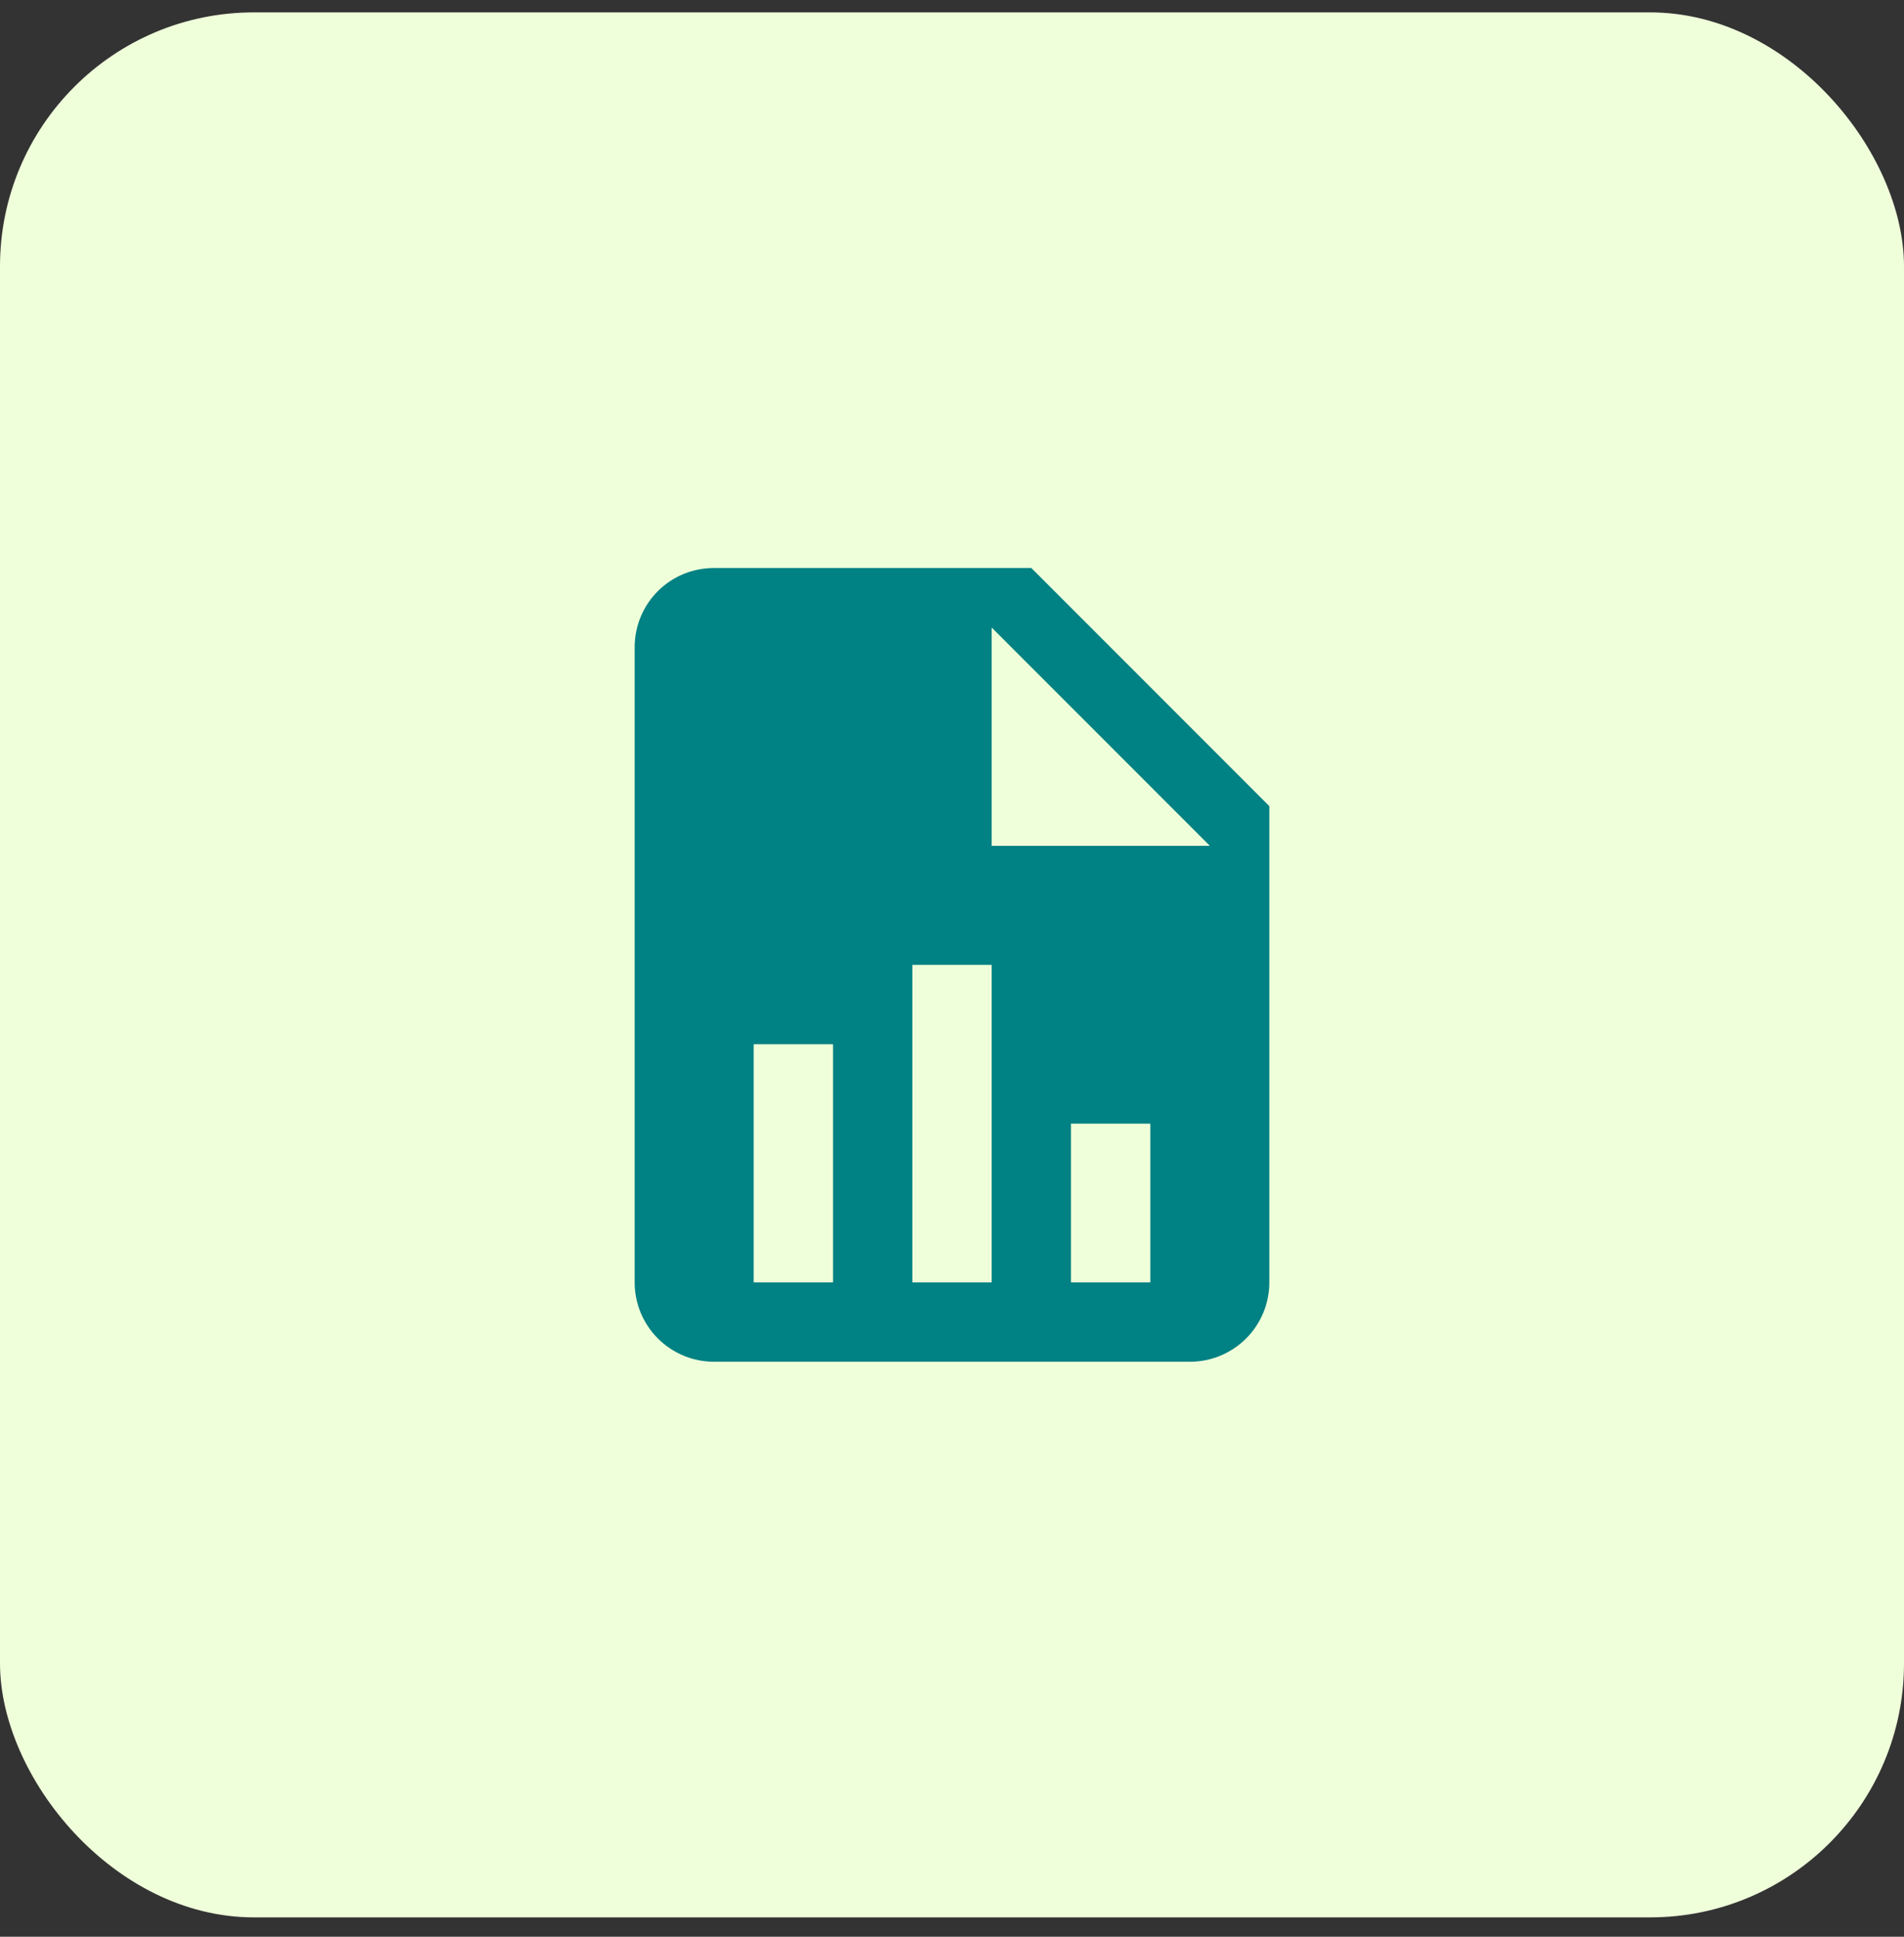
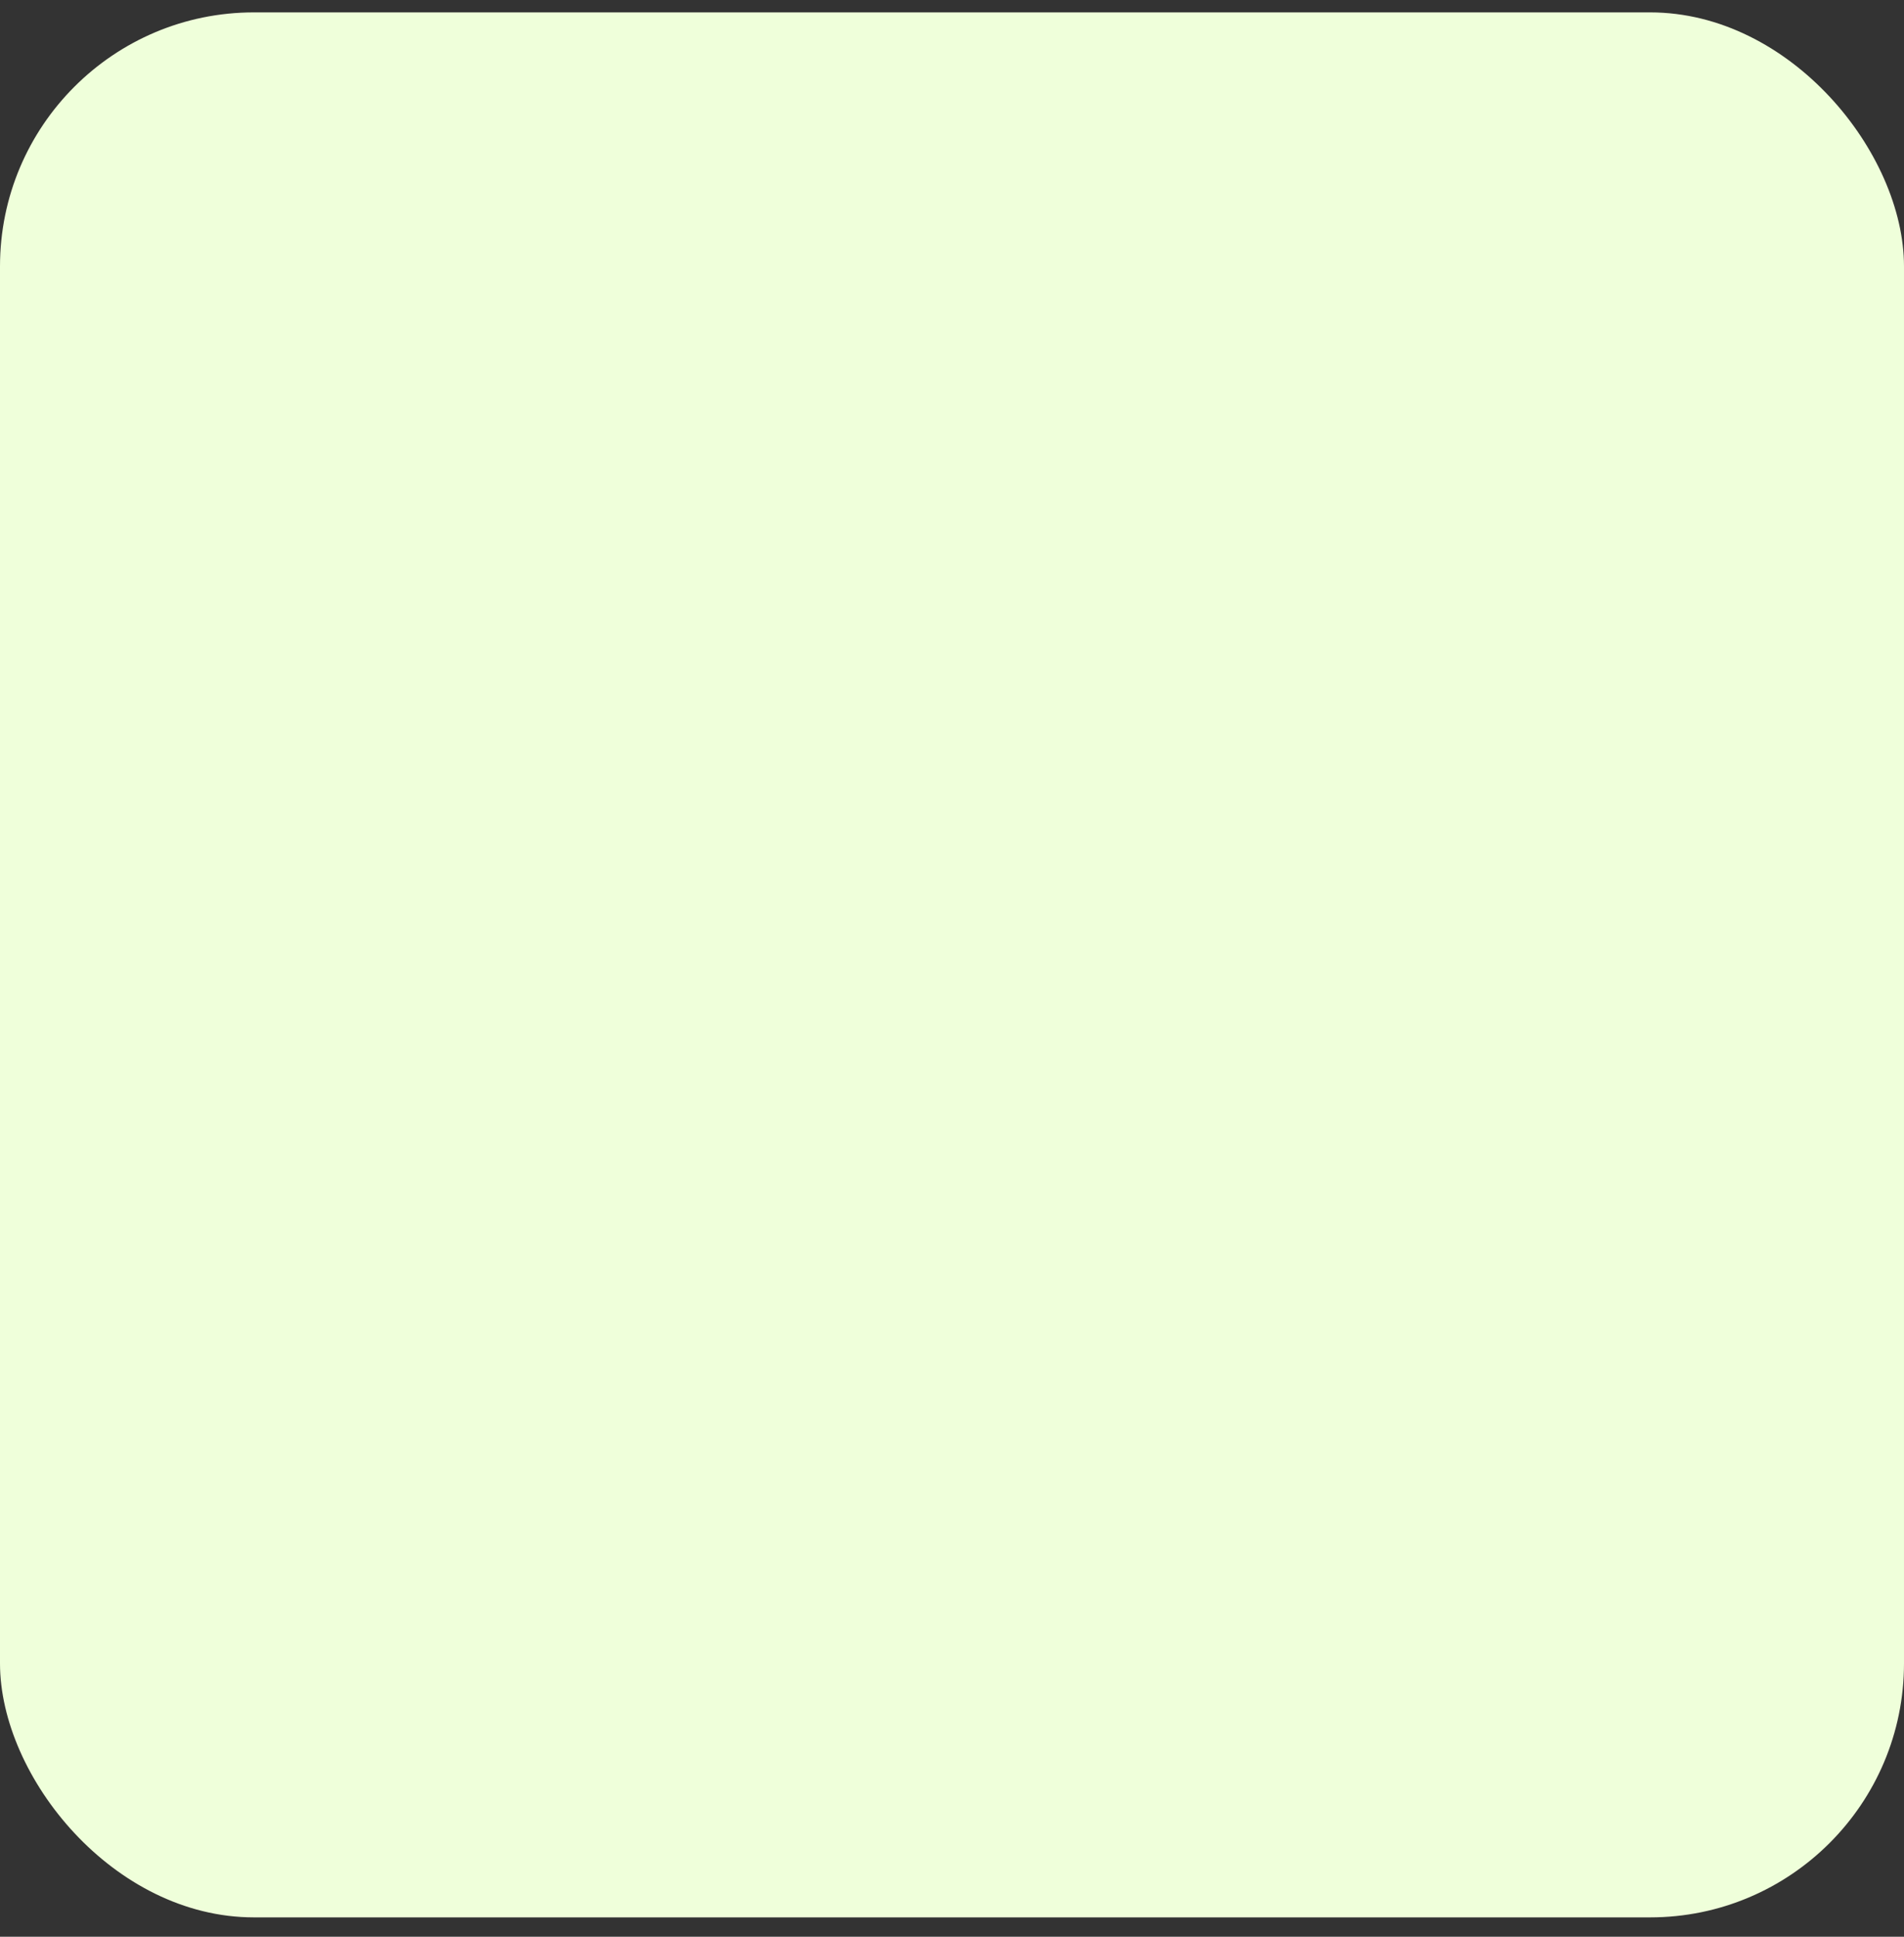
<svg xmlns="http://www.w3.org/2000/svg" width="60" height="61" viewBox="0 0 60 61" fill="none">
  <rect x="0" y="0" width="60" height="61" fill="#333333" stroke="none" />
  <rect y="0.39" width="60" height="60" rx="8" fill="#EFFFDA" />
-   <path d="M31.25 26.64H38.125L31.25 19.765V26.64ZM22.5 17.89H32.5L40 25.39V40.39C40 41.053 39.737 41.689 39.268 42.157C38.799 42.626 38.163 42.89 37.5 42.89H22.5C21.837 42.89 21.201 42.626 20.732 42.157C20.263 41.689 20 41.053 20 40.39V20.39C20 19.002 21.113 17.89 22.5 17.89ZM23.75 40.39H26.25V32.89H23.75V40.39ZM28.75 40.39H31.25V30.39H28.75V40.39ZM33.75 40.39H36.25V35.39H33.75V40.39Z" fill="#008184" />
</svg>